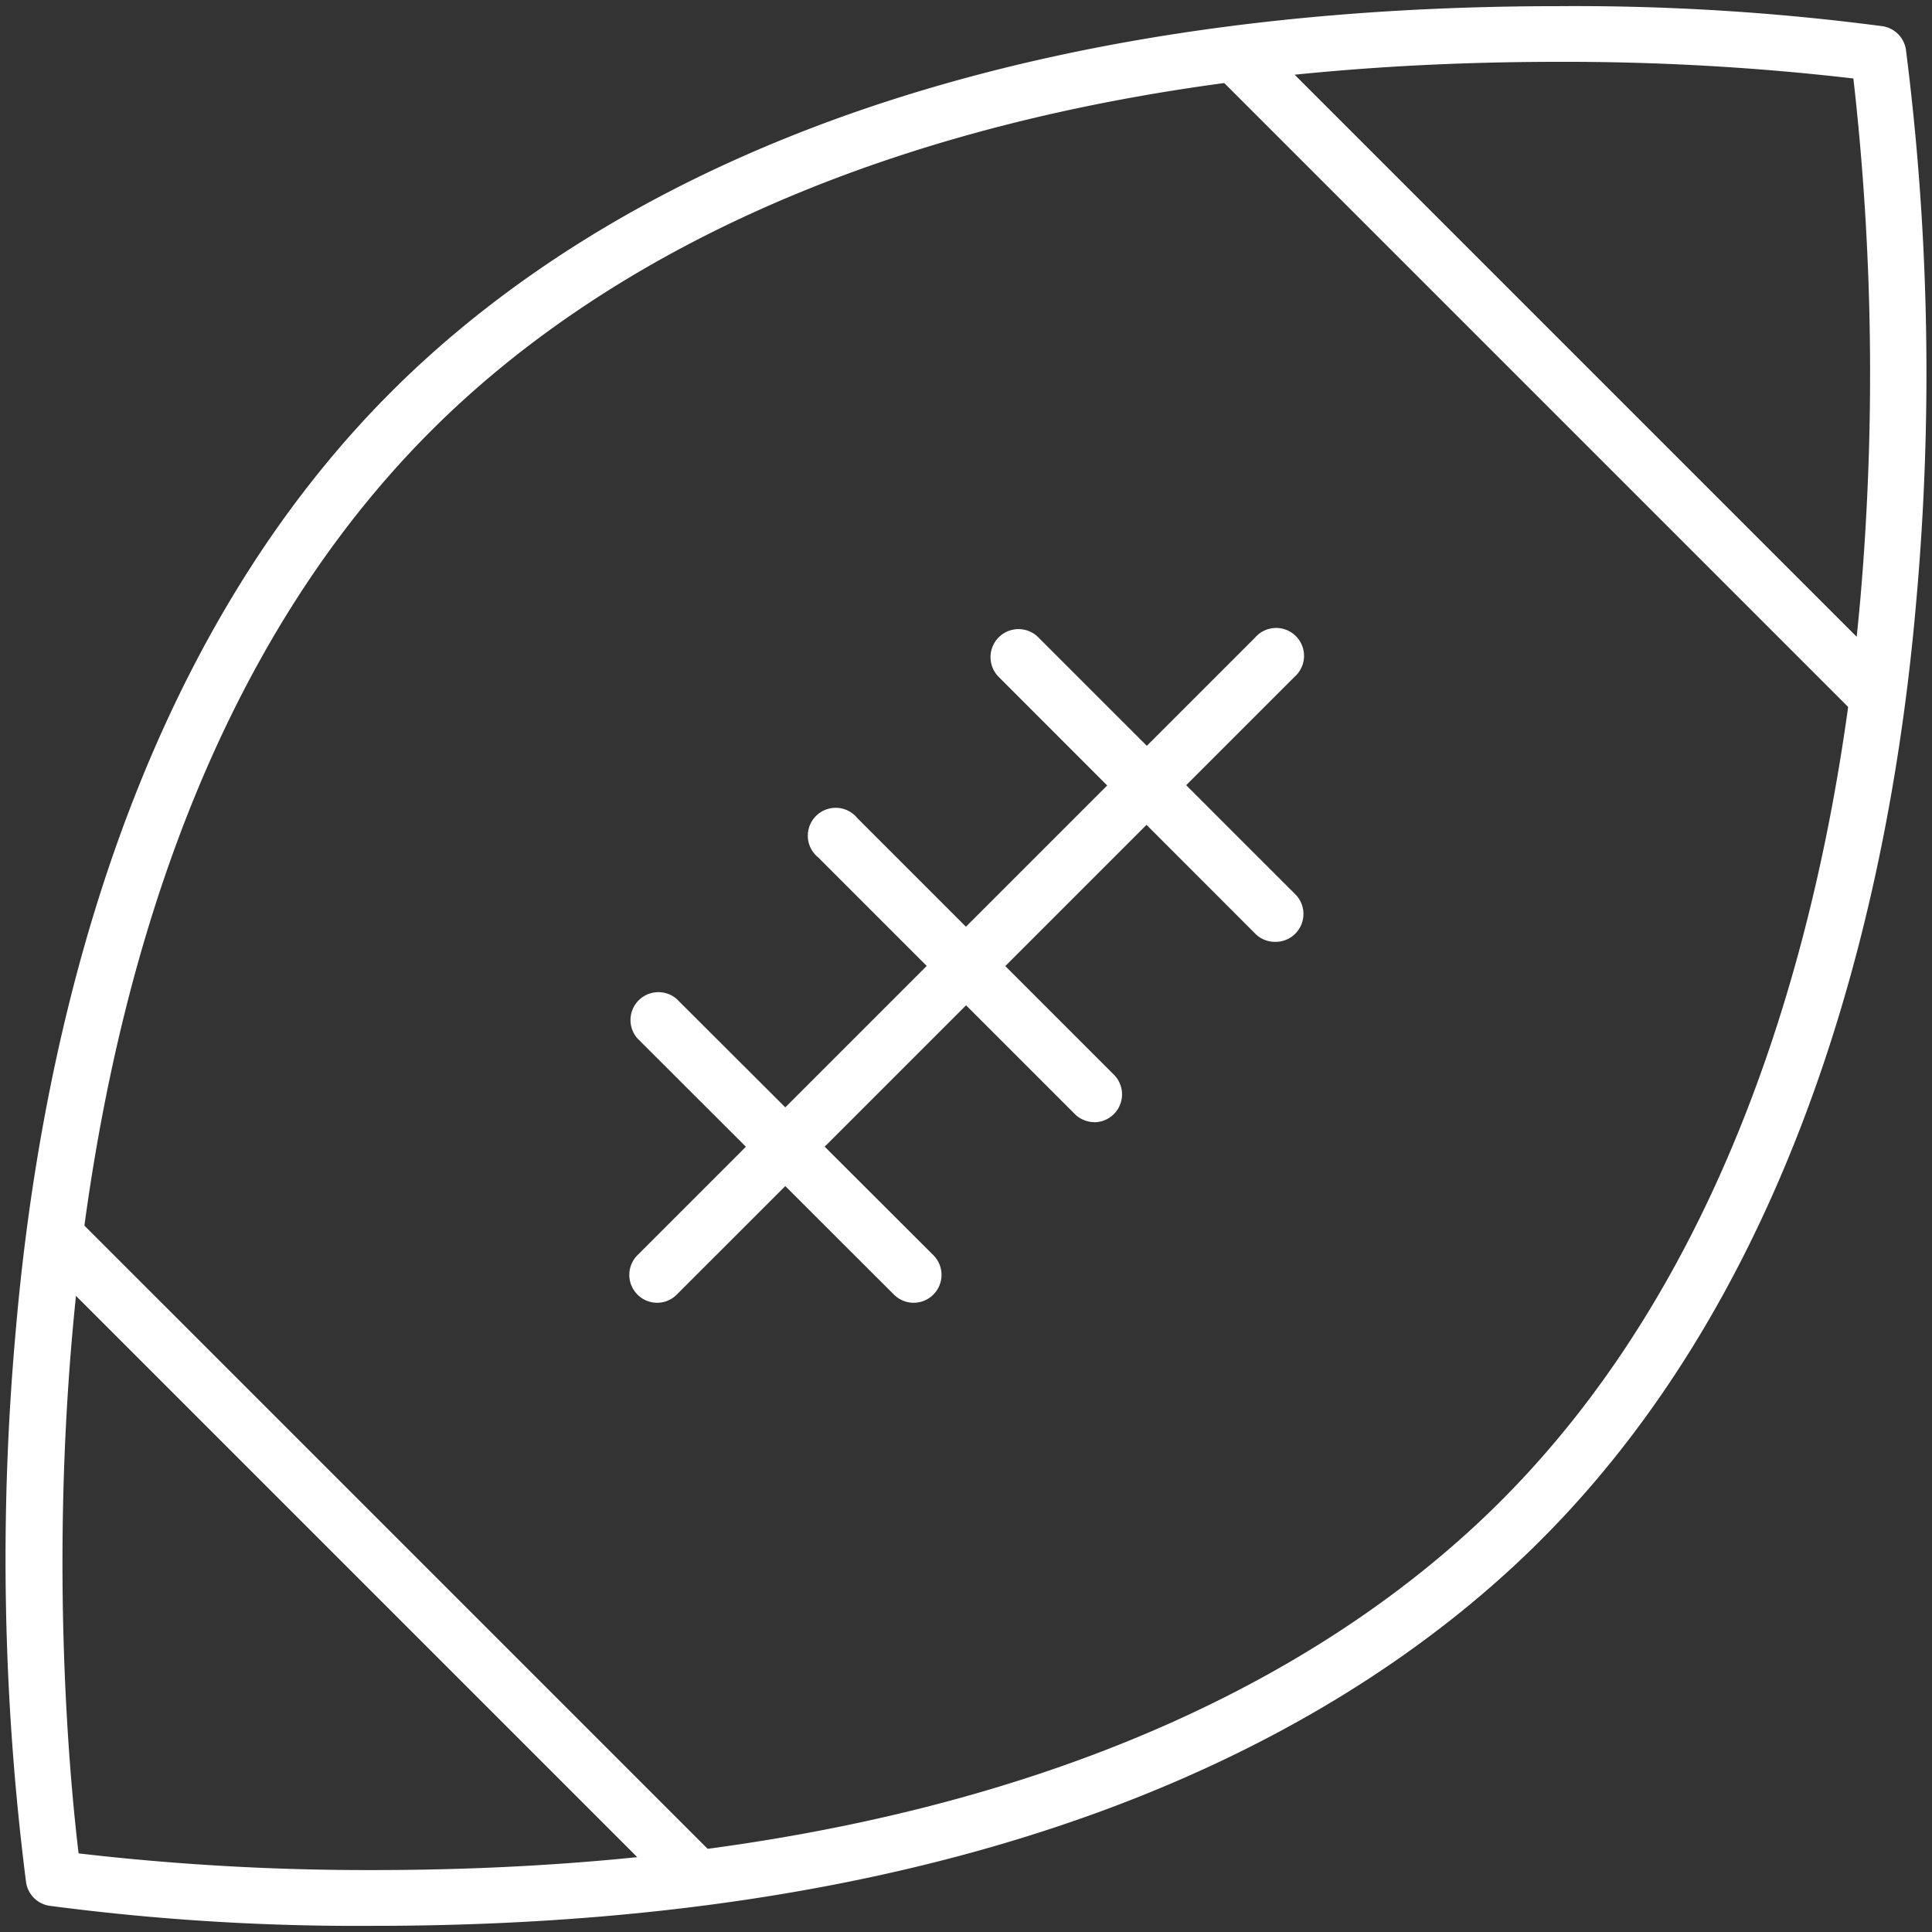
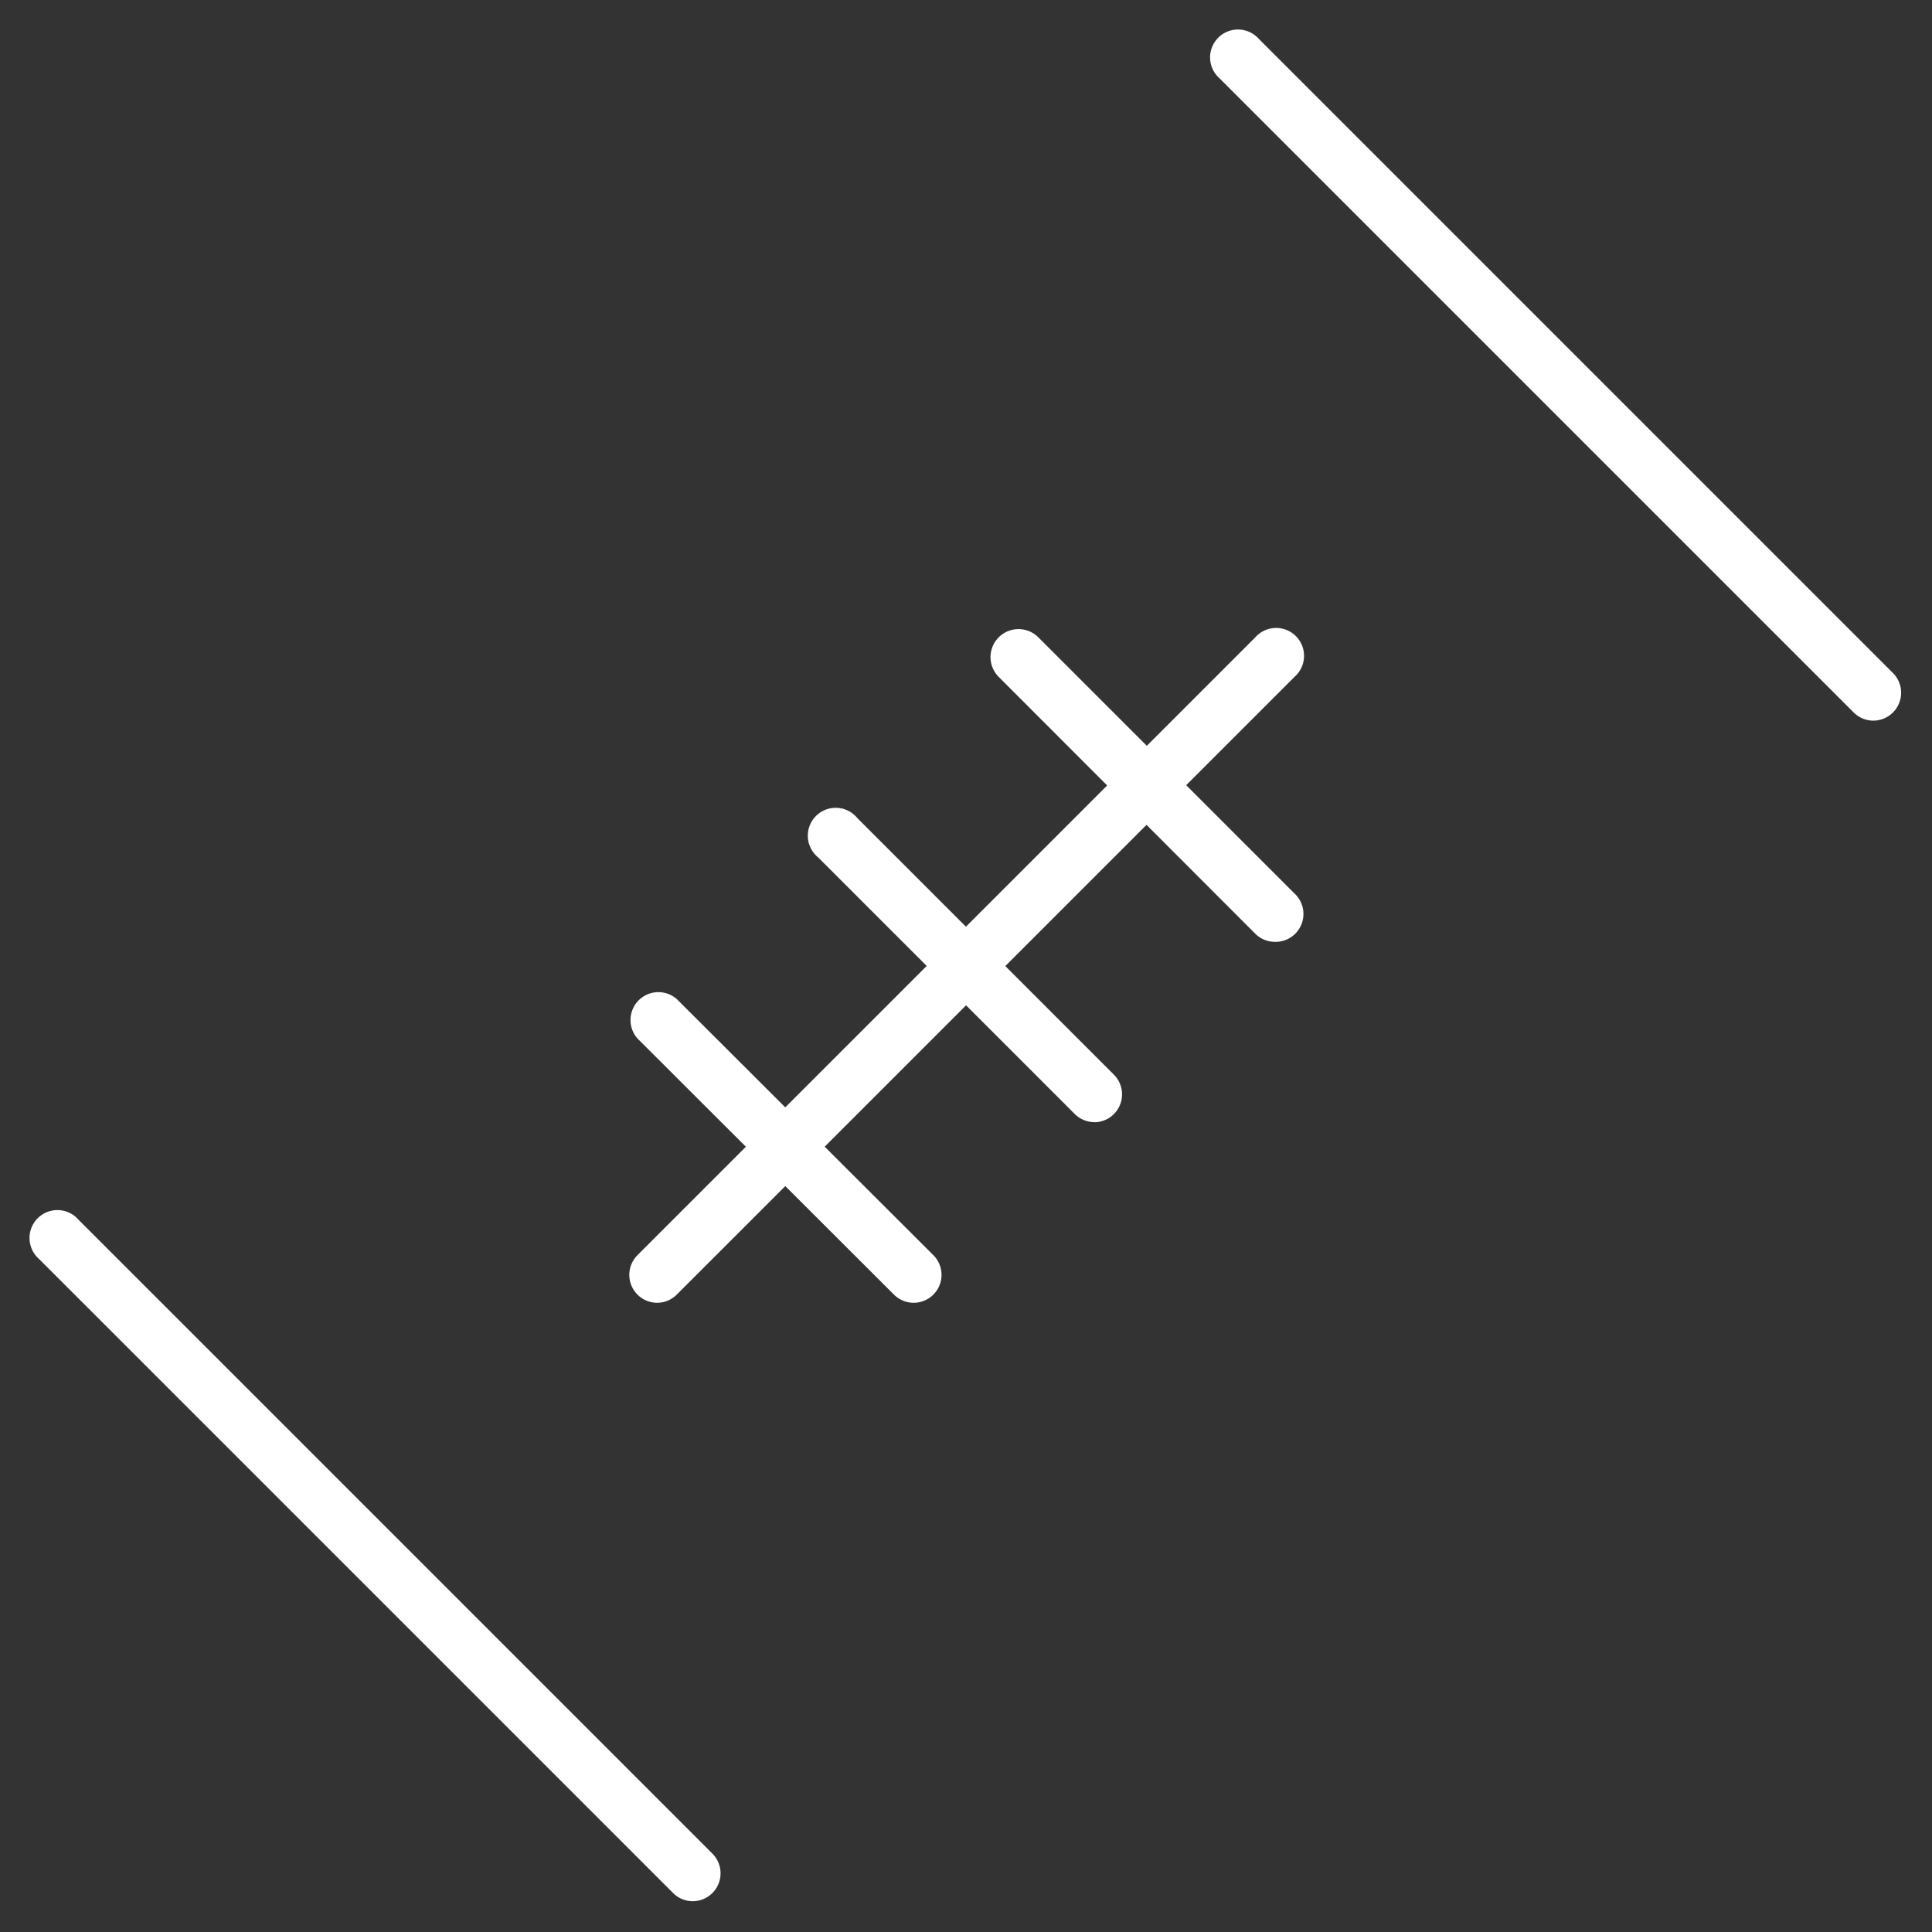
<svg xmlns="http://www.w3.org/2000/svg" width="160" height="160" viewBox="0 0 160 160">
  <rect x="0" y="0" width="160" height="160" fill="#333333" stroke="none" />
  <g data-name="FOOTBALL" fill="#fff">
-     <path d="M30.9 159.49a195.27 195.27 0 0 1-26.8-1.66 2.31 2.31 0 0 1-1.94-1.94 211.78 211.78 0 0 1-.86-45.64c2-23.33 9.07-55.78 31.12-77.82C47 17.87 75.58.51 129.1.51a195.27 195.27 0 0 1 26.8 1.66 2.31 2.31 0 0 1 1.94 1.94 211.78 211.78 0 0 1 .86 45.64c-2 23.33-9.07 55.78-31.12 77.82-14.58 14.56-43.16 31.92-96.68 31.92zm-24.39-6a206.89 206.89 0 0 0 24.39 1.38c51.93 0 79.46-16.62 93.4-30.57 21-21 27.8-52.32 29.78-74.85a216.64 216.64 0 0 0-.59-42.95 206.86 206.86 0 0 0-24.4-1.38c-51.93 0-79.46 16.62-93.4 30.57-37.1 37.1-30.6 106.08-29.18 117.8z" />
    <path d="M155.14 59.68a2.3 2.3 0 0 1-1.63-.68L101 6.49a2.31 2.31 0 1 1 3.26-3.26l52.51 52.51a2.31 2.31 0 0 1-1.63 3.94zM57.37 157.45a2.3 2.3 0 0 1-1.63-.68L3.23 104.26A2.31 2.31 0 1 1 6.49 101L59 153.51a2.31 2.31 0 0 1-1.63 3.94zM105.58 78a2.3 2.3 0 0 1-1.63-.68L82.7 56.05a2.31 2.31 0 0 1 3.3-3.26L107.21 74a2.31 2.31 0 0 1-1.63 4zM90.62 92.93a2.3 2.3 0 0 1-1.62-.68L67.75 71A2.31 2.31 0 1 1 71 67.75L92.25 89a2.31 2.31 0 0 1-1.63 3.94zM75.66 107.89a2.3 2.3 0 0 1-1.63-.68L52.79 86a2.31 2.31 0 0 1 3.26-3.26l21.25 21.21a2.31 2.31 0 0 1-1.63 3.94z" />
    <path d="M54.42 107.89a2.31 2.31 0 0 1-1.63-3.94l51.16-51.16a2.31 2.31 0 1 1 3.26 3.26l-51.16 51.16a2.3 2.3 0 0 1-1.63.68z" />
  </g>
</svg>